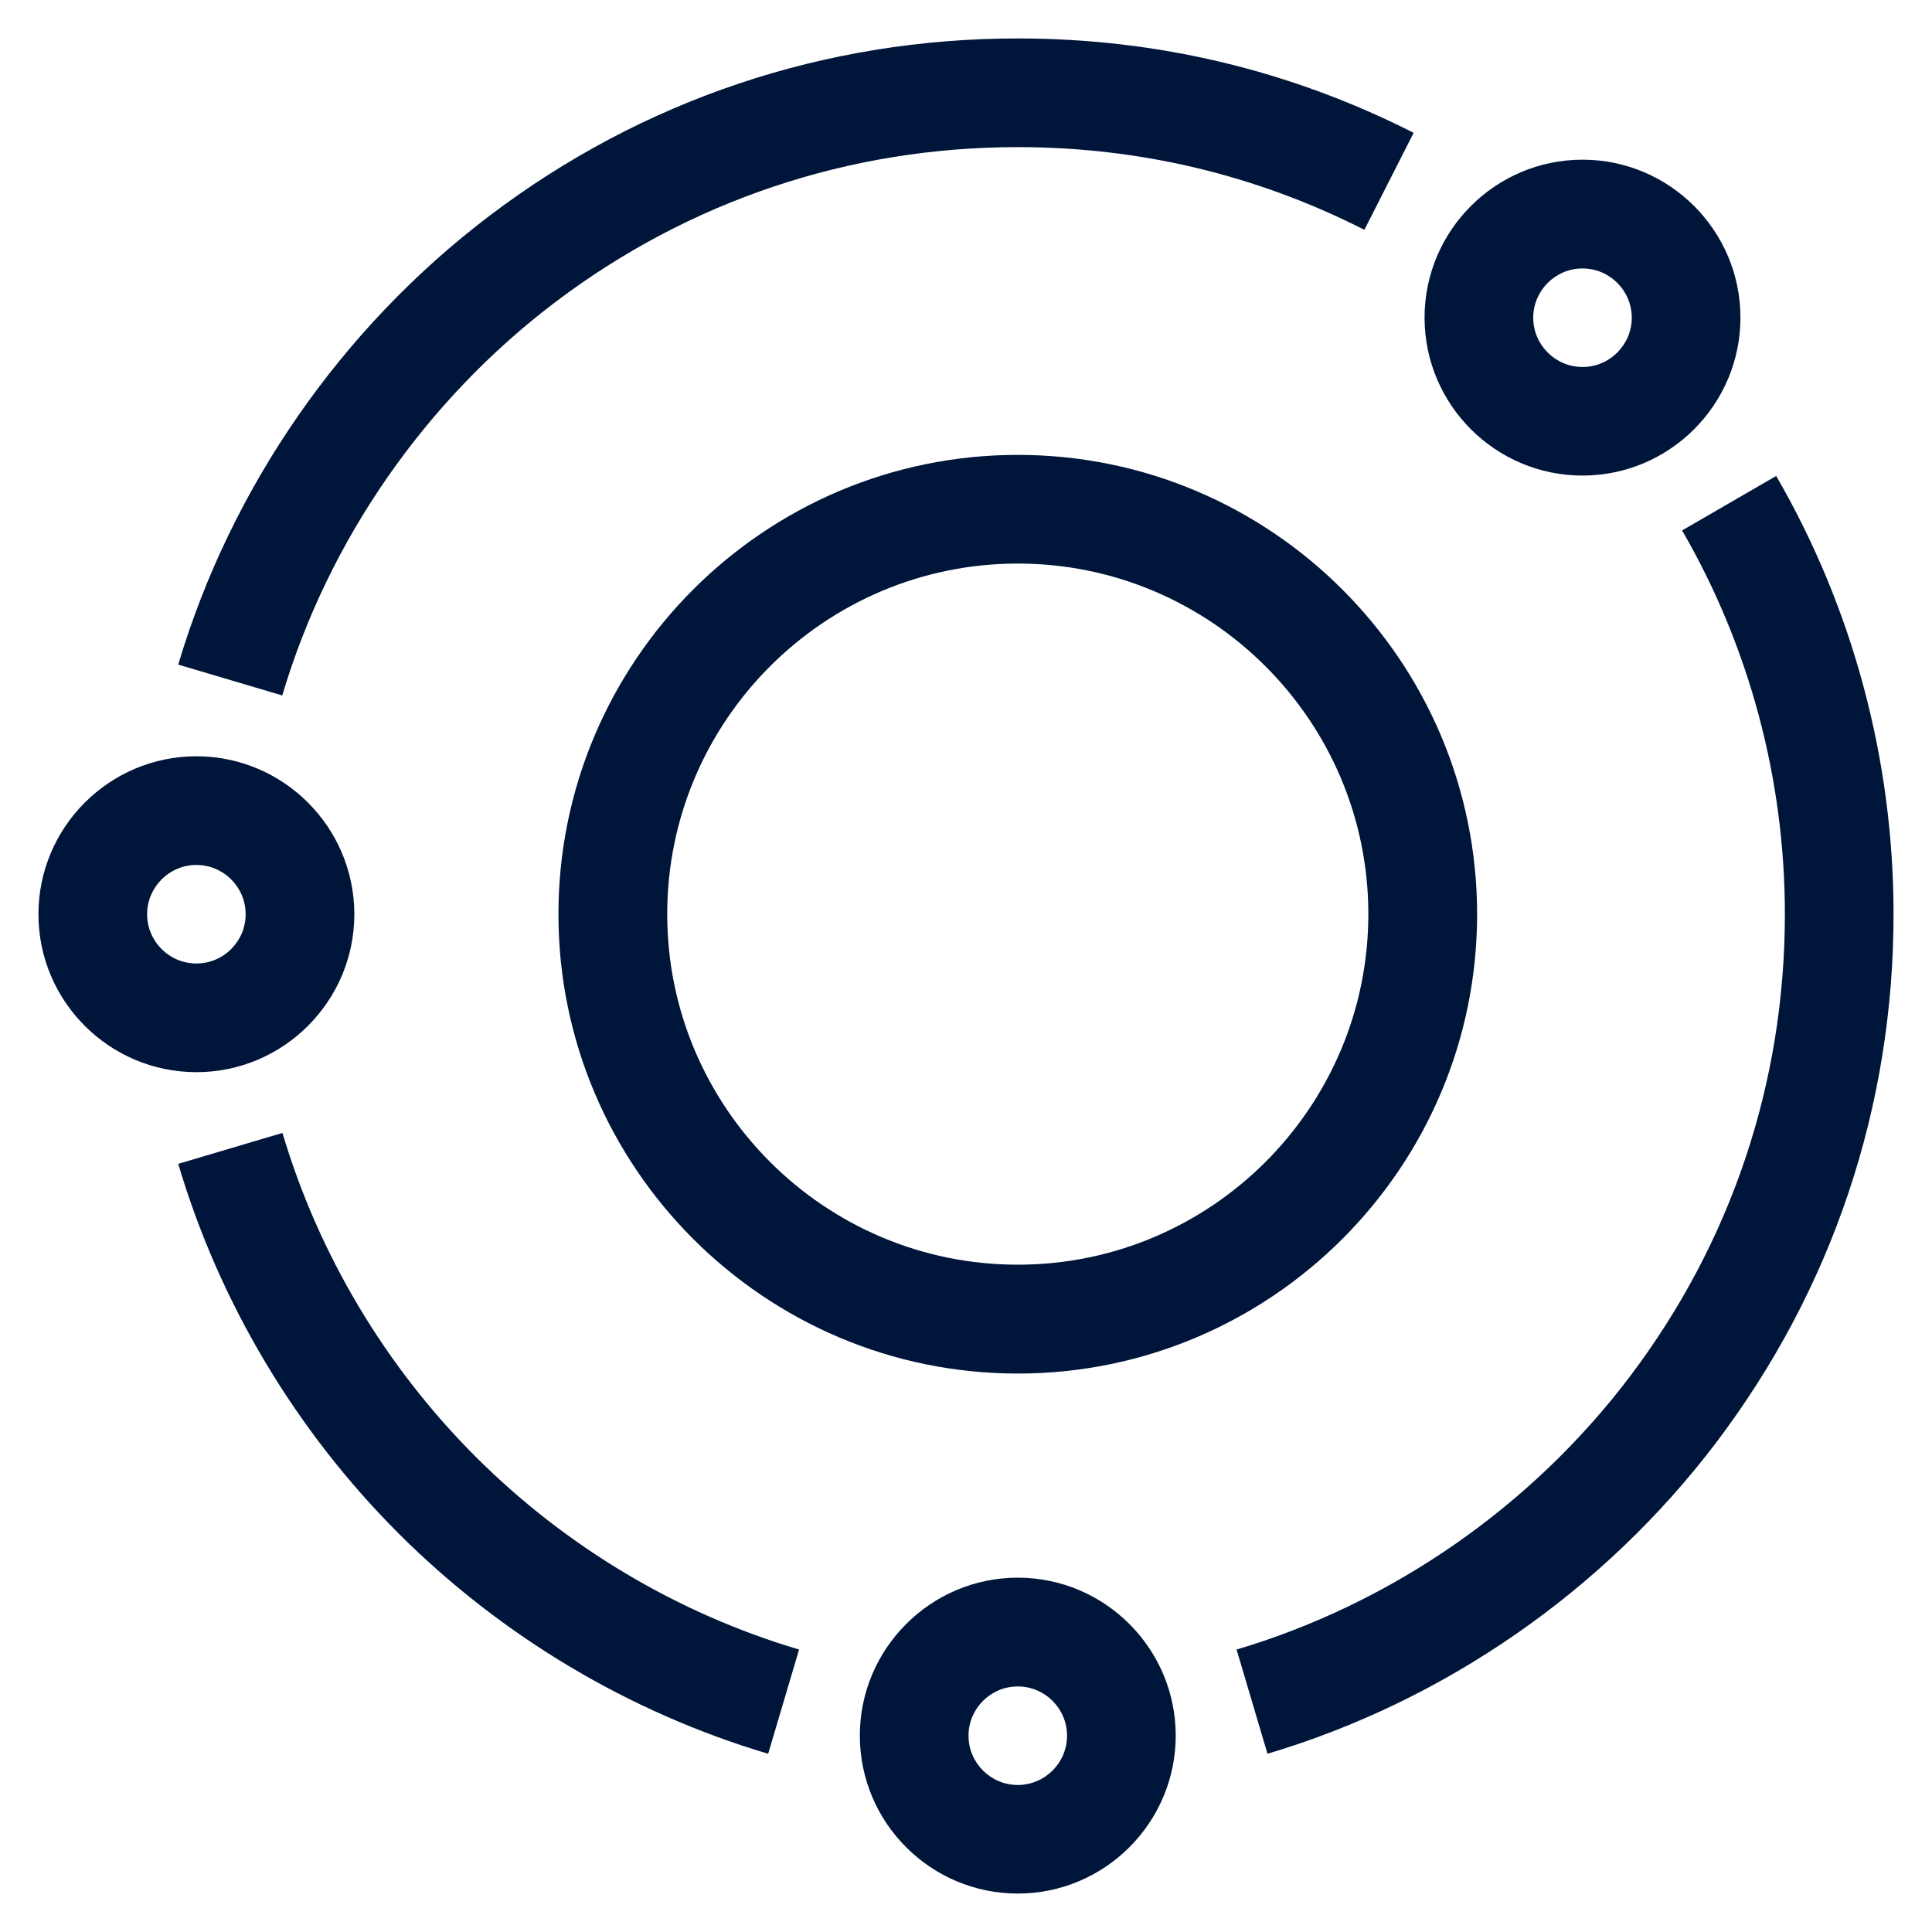
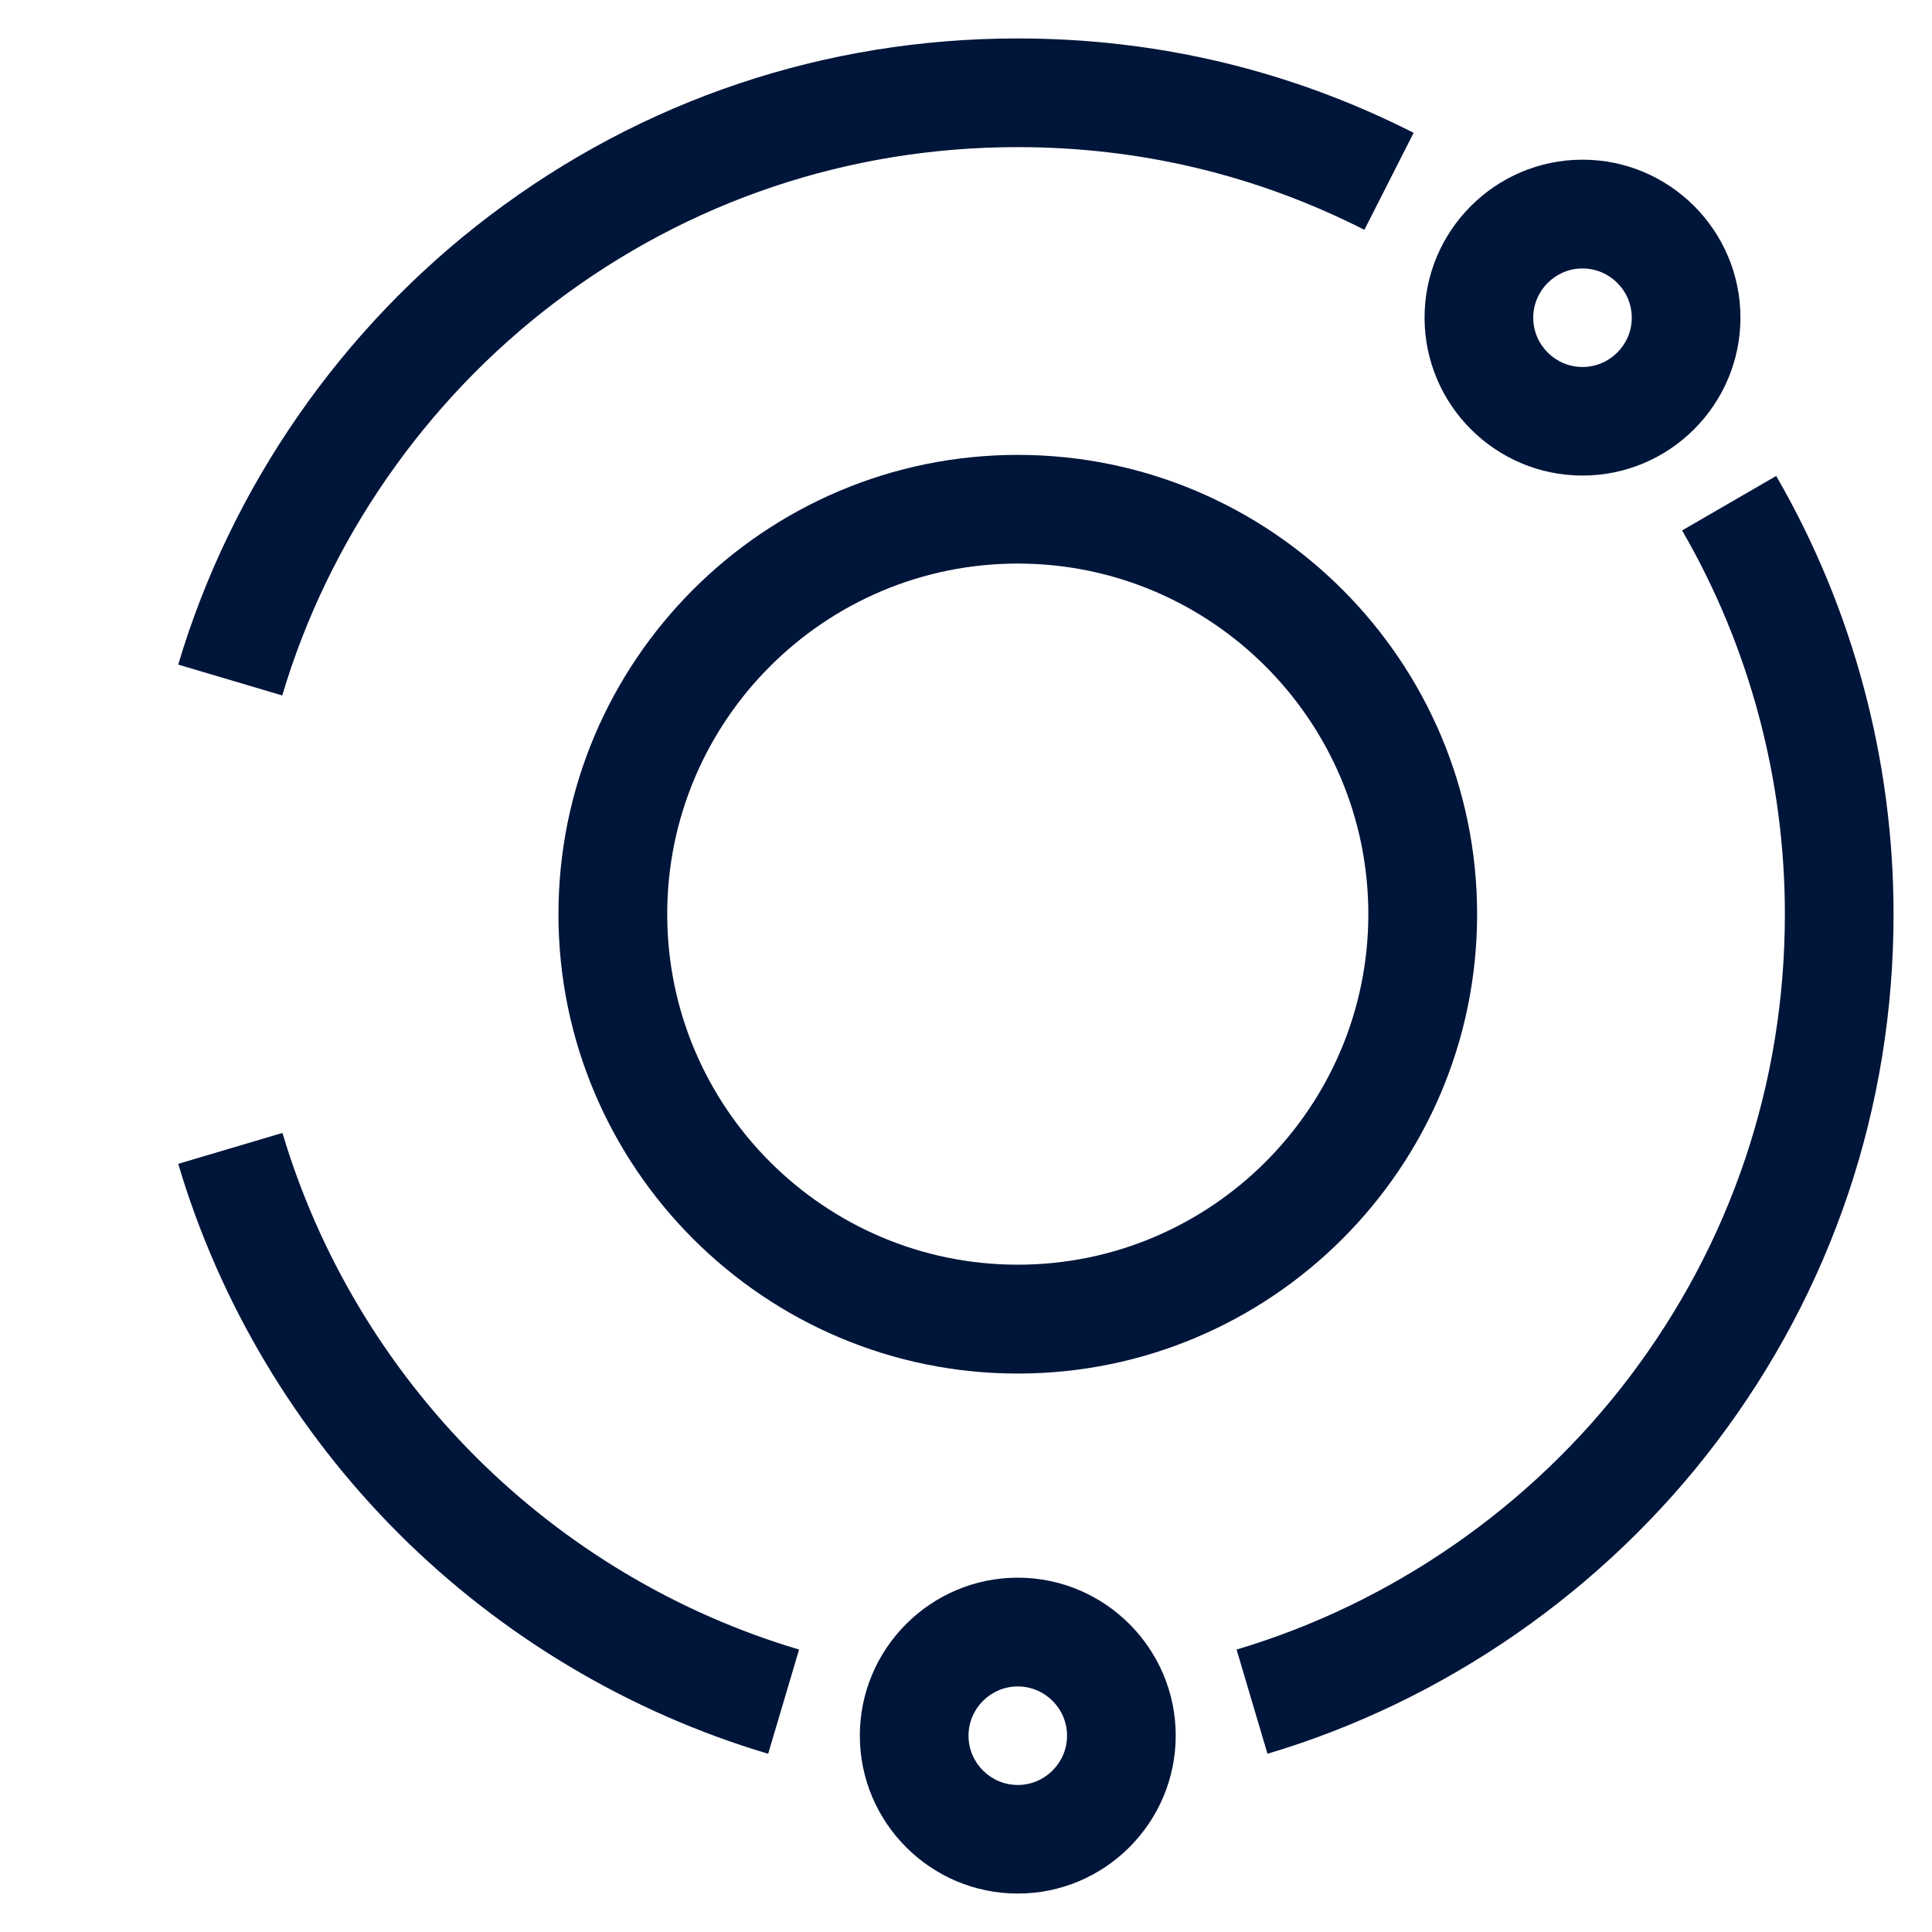
<svg xmlns="http://www.w3.org/2000/svg" id="Calque_1" viewBox="0 0 200 200">
  <defs>
    <style>
      .cls-1 {
        fill: #00153a;
      }
    </style>
  </defs>
  <path class="cls-1" d="M105.36,142.19c-26.22,0-47.55-21.33-47.55-47.55s21.33-47.55,47.55-47.55,47.55,21.33,47.55,47.55-21.33,47.55-47.55,47.55ZM105.36,58.34c-20.01,0-36.29,16.28-36.29,36.29s16.28,36.29,36.29,36.29,36.29-16.28,36.29-36.29-16.28-36.29-36.29-36.29Z" />
  <path class="cls-1" d="M163.82,49.23c-9.02,0-16.35-7.34-16.35-16.35s7.34-16.35,16.35-16.35,16.35,7.34,16.35,16.35-7.34,16.35-16.35,16.35ZM163.82,27.79c-2.81,0-5.1,2.29-5.1,5.1s2.29,5.1,5.1,5.1,5.1-2.29,5.1-5.1-2.29-5.1-5.1-5.1Z" />
-   <path class="cls-1" d="M29.24,72l-10.79-3.2c5.45-18.34,16.89-34.84,32.22-46.46C66.51,10.32,85.43,3.98,105.36,3.98c14.42,0,28.21,3.29,40.98,9.77l-5.1,10.04c-11.18-5.68-23.26-8.56-35.89-8.56-17.46,0-34.02,5.56-47.9,16.07-13.43,10.18-23.46,24.63-28.23,40.69h0Z" />
+   <path class="cls-1" d="M29.24,72l-10.79-3.2c5.45-18.34,16.89-34.84,32.22-46.46C66.51,10.32,85.43,3.98,105.36,3.98c14.42,0,28.21,3.29,40.98,9.77l-5.1,10.04c-11.18-5.68-23.26-8.56-35.89-8.56-17.46,0-34.02,5.56-47.9,16.07-13.43,10.18-23.46,24.63-28.23,40.69h0" />
  <path class="cls-1" d="M131.21,181.55l-3.2-10.79c16.06-4.77,30.51-14.79,40.69-28.23,10.51-13.88,16.07-30.44,16.07-47.9,0-13.97-3.68-27.7-10.64-39.72l9.74-5.64c7.95,13.73,12.15,29.42,12.15,45.36,0,19.93-6.35,38.85-18.36,54.7-11.62,15.33-28.12,26.77-46.46,32.22h0Z" />
  <path class="cls-1" d="M79.52,181.55c-14.37-4.27-27.6-12.16-38.26-22.81-10.66-10.66-18.55-23.89-22.81-38.26l10.79-3.2c3.74,12.58,10.65,24.17,19.98,33.5,9.34,9.34,20.92,16.25,33.5,19.98l-3.2,10.79Z" />
  <path class="cls-1" d="M105.36,196.02c-9.02,0-16.35-7.34-16.35-16.35s7.34-16.35,16.35-16.35,16.35,7.34,16.35,16.35-7.34,16.35-16.35,16.35ZM105.36,174.58c-2.81,0-5.1,2.29-5.1,5.1s2.29,5.1,5.1,5.1,5.1-2.29,5.1-5.1-2.29-5.1-5.1-5.1Z" />
-   <path class="cls-1" d="M20.33,110.99c-9.02,0-16.35-7.34-16.35-16.35s7.34-16.35,16.35-16.35,16.35,7.34,16.35,16.35-7.34,16.35-16.35,16.35ZM20.33,89.54c-2.81,0-5.1,2.29-5.1,5.1s2.29,5.1,5.1,5.1,5.1-2.29,5.1-5.1-2.29-5.1-5.1-5.1Z" />
</svg>